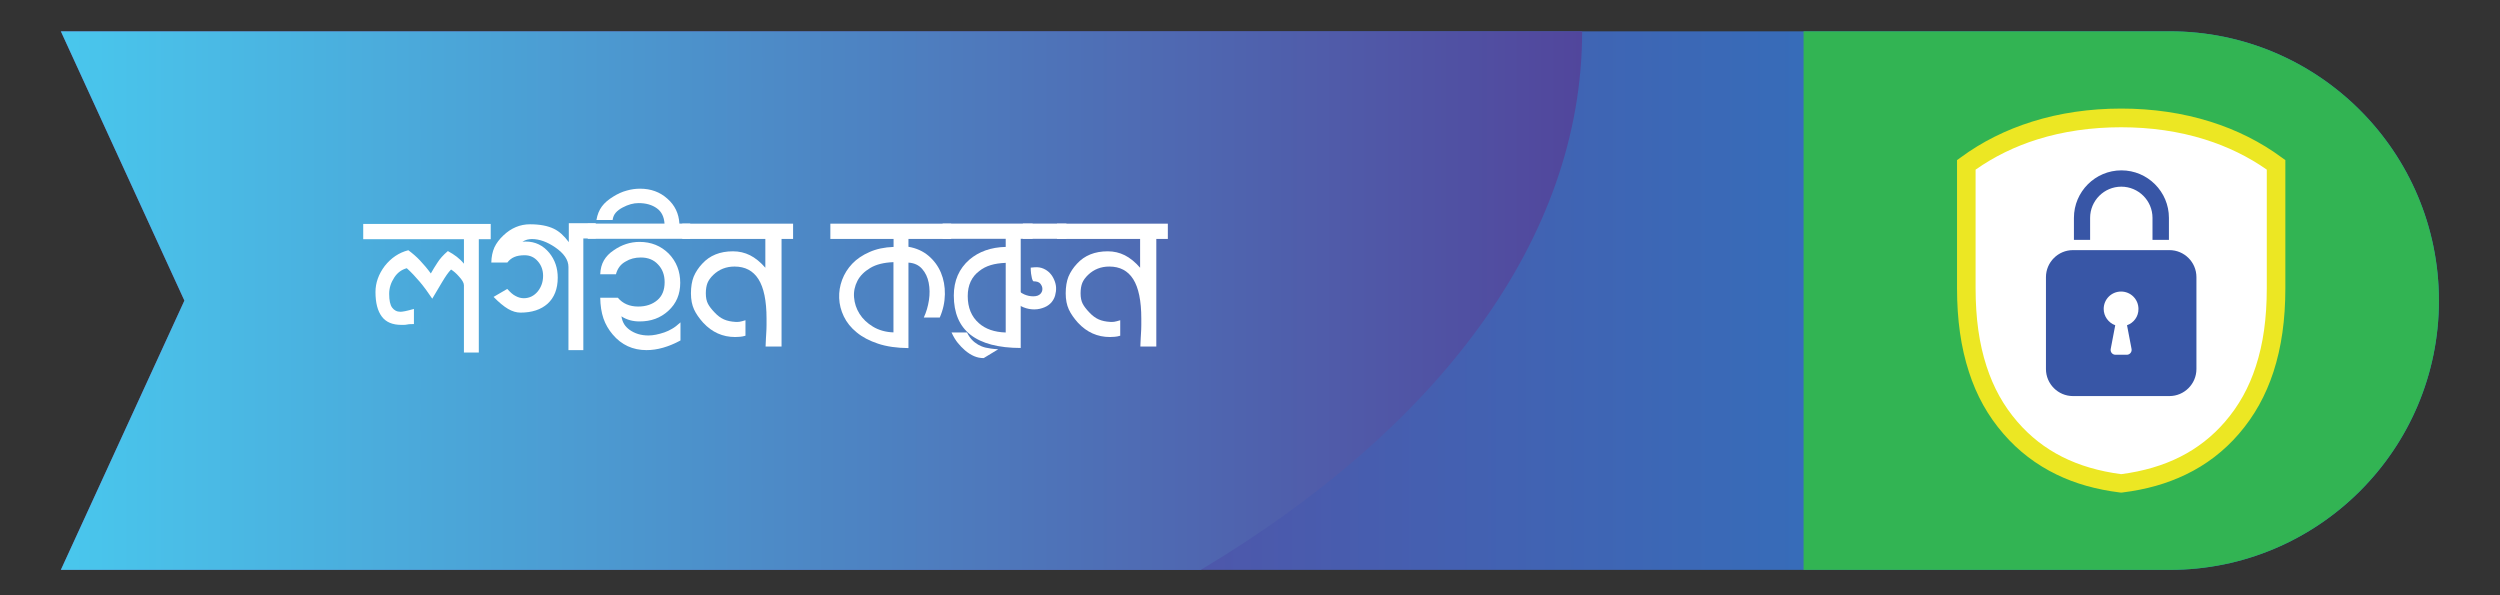
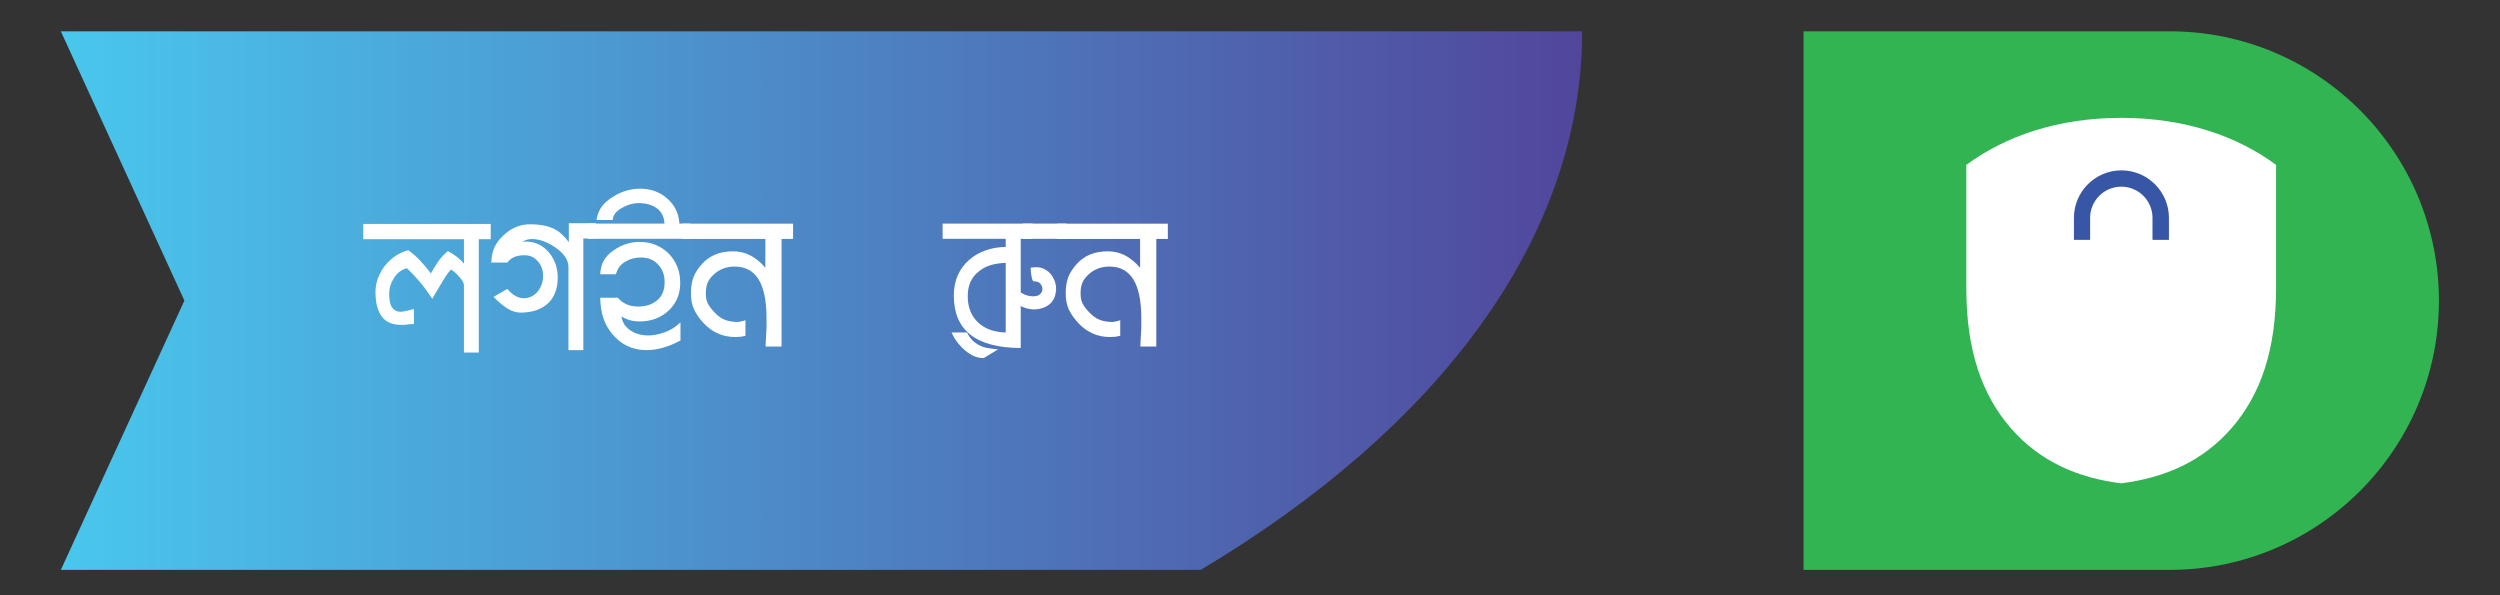
<svg xmlns="http://www.w3.org/2000/svg" version="1.1" id="Layer_1" x="0px" y="0px" viewBox="0 0 210 50" style="enable-background:new 0 0 210 50;" xml:space="preserve">
  <rect x="0" y="0" width="210" height="50" fill="#333333" stroke="none" />
  <style type="text/css">
	.st0{fill:url(#SVGID_1_);}
	.st1{fill:url(#SVGID_2_);}
	.st2{fill:#32B453;}
	.st3{fill:#FFFFFF;}
	.st4{fill:#ECE723;}
	.st5{fill:#3856A6;}
	.st6{enable-background:new    ;}
</style>
  <linearGradient id="SVGID_1_" gradientUnits="userSpaceOnUse" x1="18.809" y1="25.253" x2="274.338" y2="25.253">
    <stop offset="0" style="stop-color:#723694" />
    <stop offset="1" style="stop-color:#009EDB" />
  </linearGradient>
-   <path class="st0" d="M182.25,2.63H5.11l10.38,22.62L5.11,47.87h177.14c12.49,0,22.62-10.13,22.62-22.62l0,0  C204.86,12.76,194.74,2.63,182.25,2.63z" />
  <linearGradient id="SVGID_2_" gradientUnits="userSpaceOnUse" x1="5.108" y1="25.253" x2="132.894" y2="25.253">
    <stop offset="0" style="stop-color:#49C7ED" />
    <stop offset="1" style="stop-color:#51469C" />
  </linearGradient>
  <path class="st1" d="M5.11,2.63l10.38,22.62L5.11,47.87h95.75c19.87-11.86,32.04-27.76,32.04-45.24H5.11z" />
  <path class="st2" d="M182.25,2.63H151.5v45.24h30.75c12.49,0,22.62-10.13,22.62-22.62v0C204.86,12.76,194.74,2.63,182.25,2.63z" />
  <path class="st3" d="M191.19,13.85V24.2c0,5.25-1.32,8.96-3.71,11.73c-2.48,2.87-5.7,4.21-9.3,4.67c-3.6-0.45-6.82-1.8-9.3-4.67  c-2.39-2.77-3.71-6.48-3.71-11.73V13.85c3.3-2.43,7.7-3.95,13.01-3.95C183.49,9.9,187.89,11.41,191.19,13.85z" />
-   <path class="st4" d="M178.18,41.38l-0.1-0.01c-2-0.25-3.74-0.74-5.31-1.5c-1.72-0.83-3.23-1.98-4.48-3.43  c-1.31-1.51-2.26-3.21-2.9-5.2c-0.67-2.06-1-4.36-1-7.04V13.45l0.32-0.23c1.76-1.3,3.78-2.31,5.98-3c2.32-0.73,4.84-1.1,7.49-1.1  c2.65,0,5.17,0.37,7.49,1.1c2.2,0.69,4.22,1.7,5.98,3l0.32,0.23V24.2c0,2.68-0.33,4.98-1,7.04c-0.65,1.99-1.6,3.69-2.9,5.2  c-1.25,1.45-2.76,2.61-4.48,3.43c-1.58,0.76-3.31,1.25-5.31,1.5L178.18,41.38z M165.95,14.25v9.96c0,2.51,0.3,4.66,0.92,6.56  c0.58,1.79,1.43,3.32,2.6,4.67c2.13,2.46,4.98,3.9,8.71,4.39c3.73-0.49,6.58-1.93,8.71-4.39c1.17-1.35,2.02-2.88,2.6-4.67  c0.62-1.9,0.92-4.04,0.92-6.56v-9.96c-1.55-1.09-3.3-1.94-5.21-2.54c-2.17-0.68-4.53-1.02-7.03-1.02c-2.49,0-4.86,0.34-7.03,1.02  C169.25,12.3,167.5,13.16,165.95,14.25z" />
-   <path class="st5" d="M182.23,21.01h-8.1c-1.25,0-2.27,1.02-2.27,2.27V31c0,1.25,1.02,2.27,2.27,2.27h8.1c1.25,0,2.27-1.02,2.27-2.27  v-7.72C184.5,22.02,183.48,21.01,182.23,21.01z M178.67,27.32l0.38,1.99c0.05,0.25-0.14,0.49-0.4,0.49h-0.95  c-0.26,0-0.45-0.23-0.4-0.49l0.38-1.99c-0.56-0.2-0.97-0.74-0.97-1.37c0-0.81,0.65-1.46,1.46-1.46c0.81,0,1.46,0.65,1.46,1.46  C179.64,26.58,179.24,27.12,178.67,27.32z" />
  <path class="st5" d="M182.17,20.15h-1.36v-1.85c0-1.45-1.18-2.62-2.62-2.62c-1.45,0-2.62,1.18-2.62,2.62v1.85h-1.36v-1.85  c0-2.2,1.79-3.99,3.99-3.99c2.2,0,3.99,1.79,3.99,3.99V20.15z" />
  <g class="st6">
    <path class="st3" d="M40.22,20.06v9.55h-1.25v-5.65c0-0.19-0.14-0.44-0.43-0.75c-0.21-0.24-0.43-0.43-0.65-0.57   c-0.12,0.12-0.24,0.27-0.36,0.44c-0.12,0.17-0.25,0.38-0.39,0.61l-0.83,1.4c-0.36-0.54-0.71-1.02-1.05-1.42s-0.7-0.79-1.09-1.14   c-0.44,0.12-0.79,0.38-1.05,0.78c-0.28,0.43-0.43,0.88-0.43,1.37c0,0.54,0.08,0.93,0.25,1.16s0.4,0.35,0.71,0.35   c0.08,0,0.2-0.02,0.37-0.05s0.42-0.1,0.75-0.19v1.27c-0.13,0.01-0.24,0.01-0.32,0.01s-0.16,0.01-0.25,0.03   c-0.1,0.02-0.2,0.03-0.28,0.03s-0.16,0-0.21,0c-0.74,0-1.29-0.23-1.64-0.7s-0.53-1.15-0.53-2.06c0-0.77,0.26-1.5,0.78-2.19   c0.53-0.67,1.19-1.12,1.98-1.32c0.35,0.26,0.68,0.54,0.98,0.86c0.3,0.32,0.61,0.68,0.91,1.09l0.27-0.46   c0.05-0.08,0.09-0.15,0.14-0.22c0.05-0.07,0.09-0.14,0.14-0.22c0.2-0.32,0.49-0.65,0.88-0.98c0.28,0.15,0.53,0.31,0.75,0.48   s0.42,0.36,0.6,0.58v-2.06h-8.46v-1.28h10.71v1.28H40.22z" />
    <path class="st3" d="M49,20.06v9.35h-1.25v-6.99c0-0.58-0.37-1.13-1.11-1.64c-0.67-0.46-1.33-0.7-1.96-0.7   c-0.13,0-0.27,0.02-0.4,0.05s-0.27,0.1-0.4,0.19c0.05-0.01,0.09-0.02,0.14-0.02c0.04,0,0.09-0.01,0.14-0.01   c0.8,0,1.46,0.32,1.98,0.95c0.47,0.58,0.71,1.27,0.71,2.08c0,0.95-0.29,1.68-0.85,2.19c-0.56,0.5-1.32,0.75-2.28,0.75   c-0.33,0-0.68-0.1-1.04-0.31s-0.77-0.55-1.22-1.01l1.15-0.67c0.25,0.28,0.48,0.49,0.71,0.6c0.22,0.12,0.45,0.18,0.68,0.18   c0.47,0,0.87-0.2,1.18-0.58c0.29-0.37,0.44-0.8,0.44-1.3c0-0.48-0.15-0.89-0.44-1.22c-0.29-0.34-0.66-0.51-1.11-0.51   c-0.35,0-0.64,0.05-0.87,0.15c-0.23,0.1-0.42,0.25-0.58,0.46h-1.35c0.01-0.48,0.1-0.91,0.26-1.27c0.17-0.36,0.42-0.69,0.75-1   c0.66-0.63,1.41-0.94,2.24-0.94c0.83,0,1.5,0.13,2.01,0.38c0.44,0.21,0.85,0.58,1.25,1.12v-1.59h2.26v1.28H49z" />
    <path class="st3" d="M49.37,20.06v-1.28h6.45c-0.04-0.57-0.25-1-0.64-1.28c-0.4-0.29-0.91-0.44-1.54-0.44   c-0.43,0-0.87,0.12-1.34,0.37c-0.25,0.13-0.44,0.28-0.58,0.44c-0.14,0.16-0.23,0.37-0.26,0.61H50.1c0.08-0.46,0.23-0.83,0.46-1.14   s0.55-0.58,0.96-0.83c0.37-0.23,0.74-0.4,1.12-0.5c0.38-0.11,0.75-0.16,1.13-0.16c0.9,0,1.67,0.28,2.29,0.84   c0.63,0.55,0.96,1.25,1.01,2.09h0.91v1.28H49.37z M54.31,29.41c-1.16,0-2.11-0.44-2.85-1.32c-0.34-0.4-0.6-0.85-0.77-1.34   c-0.17-0.5-0.26-1.08-0.27-1.74h1.48c0.41,0.49,0.98,0.74,1.71,0.74c0.65,0,1.19-0.18,1.61-0.54c0.41-0.35,0.61-0.85,0.61-1.51   c0-0.61-0.19-1.11-0.56-1.49c-0.36-0.39-0.84-0.58-1.44-0.58c-0.48,0-0.91,0.11-1.28,0.34c-0.2,0.11-0.37,0.25-0.5,0.42   c-0.13,0.17-0.24,0.38-0.31,0.65h-1.32c0.02-0.46,0.12-0.84,0.31-1.17c0.19-0.32,0.46-0.61,0.83-0.85c0.66-0.46,1.39-0.7,2.16-0.7   c0.98,0,1.79,0.33,2.45,0.98c0.65,0.67,0.97,1.49,0.97,2.46c0,0.96-0.33,1.74-1,2.35S54.68,27,53.73,27c-0.28,0-0.55-0.03-0.8-0.1   c-0.25-0.07-0.5-0.17-0.73-0.33c0.04,0.26,0.12,0.48,0.23,0.66s0.27,0.34,0.46,0.48c0.44,0.31,0.96,0.47,1.58,0.47   c0.39,0,0.84-0.09,1.34-0.26c0.23-0.08,0.44-0.18,0.64-0.3c0.2-0.11,0.44-0.29,0.71-0.54v1.52C56.16,29.14,55.21,29.41,54.31,29.41   z" />
    <path class="st3" d="M65.65,20.06v9.05h-1.34c0-0.1,0-0.19,0.01-0.26s0.01-0.14,0.01-0.21c0-0.07,0.01-0.15,0.01-0.23   c0-0.09,0.01-0.2,0.02-0.34c0.02-0.29,0.03-0.55,0.03-0.77c0-0.22,0-0.4,0-0.54c0-1.5-0.23-2.6-0.68-3.31   c-0.45-0.71-1.12-1.06-2.01-1.06c-0.69,0-1.29,0.23-1.78,0.7c-0.24,0.23-0.4,0.46-0.49,0.68c-0.09,0.23-0.14,0.52-0.14,0.87   c0,0.36,0.06,0.65,0.18,0.88s0.31,0.47,0.56,0.73c0.25,0.27,0.51,0.46,0.78,0.58c0.27,0.12,0.6,0.19,0.97,0.21   c0.1,0.01,0.22,0,0.33-0.01c0.12-0.02,0.29-0.06,0.51-0.13v1.3c-0.17,0.05-0.32,0.08-0.46,0.09c-0.13,0.01-0.27,0.02-0.41,0.02   c-1.04,0-1.94-0.4-2.68-1.2c-0.34-0.38-0.6-0.75-0.77-1.12s-0.26-0.82-0.26-1.35c0-0.55,0.08-1.02,0.23-1.4   c0.16-0.38,0.4-0.75,0.72-1.09c0.63-0.69,1.49-1.04,2.58-1.04c0.51,0,0.99,0.11,1.43,0.33c0.44,0.22,0.87,0.57,1.29,1.05v-2.42   h-6.98v-1.28h9.31v1.28H65.65z" />
-     <path class="st3" d="M76.31,20.06v0.67c0.66,0.11,1.23,0.37,1.69,0.76c0.46,0.39,0.81,0.87,1.04,1.42   c0.23,0.55,0.34,1.15,0.33,1.81c-0.01,0.66-0.15,1.31-0.43,1.95h-1.34c0.21-0.45,0.35-0.93,0.43-1.45   c0.08-0.52,0.07-1.01-0.02-1.47c-0.09-0.46-0.27-0.84-0.55-1.16c-0.28-0.32-0.66-0.5-1.15-0.53v7.18   c-0.98-0.01-1.83-0.13-2.55-0.37c-0.72-0.24-1.32-0.55-1.8-0.95c-0.48-0.39-0.84-0.84-1.08-1.34c-0.24-0.5-0.37-1.01-0.39-1.54   c-0.02-0.52,0.06-1.03,0.25-1.54c0.19-0.5,0.47-0.95,0.85-1.35s0.87-0.73,1.45-0.98c0.58-0.26,1.25-0.4,2.02-0.43v-0.67h-5.31   v-1.28H79.9v1.28H76.31z M75.06,22.02c-0.81,0.03-1.46,0.19-1.96,0.49c-0.5,0.3-0.86,0.66-1.08,1.09   c-0.22,0.43-0.32,0.89-0.28,1.38c0.04,0.49,0.19,0.95,0.46,1.38c0.27,0.43,0.65,0.79,1.13,1.08c0.48,0.29,1.06,0.46,1.72,0.48   V22.02z" />
    <path class="st3" d="M85.74,20.06v9.17c-3.75-0.01-5.62-1.48-5.62-4.4c0-1.25,0.44-2.26,1.31-3.02c0.8-0.68,1.81-1.04,3.05-1.07   v-0.68h-5.3v-1.28h7.56v1.28H85.74z M82.63,30.08c-0.28,0-0.54-0.05-0.8-0.16c-0.26-0.11-0.51-0.27-0.77-0.49   c-0.22-0.19-0.42-0.4-0.6-0.62c-0.18-0.22-0.36-0.51-0.53-0.88h1.3c0.12,0.25,0.26,0.45,0.41,0.61c0.15,0.16,0.32,0.29,0.52,0.41   c0.09,0.05,0.19,0.09,0.29,0.14c0.1,0.04,0.21,0.08,0.34,0.11c0.13,0.03,0.28,0.05,0.45,0.08c0.17,0.02,0.38,0.05,0.61,0.06   L82.63,30.08z M84.47,22.08c-0.47,0.02-0.89,0.08-1.25,0.19s-0.68,0.27-0.95,0.49c-0.65,0.48-0.98,1.19-0.98,2.11   c0,0.97,0.31,1.73,0.94,2.28c0.55,0.49,1.3,0.75,2.25,0.78V22.08z" />
    <path class="st3" d="M86.88,25.99c-0.62,0-1.19-0.23-1.71-0.68v-1.2c0.33,0.3,0.62,0.51,0.87,0.62c0.25,0.11,0.5,0.16,0.75,0.16   c0.28,0,0.47-0.07,0.6-0.2c0.12-0.13,0.18-0.28,0.17-0.43c0-0.15-0.06-0.29-0.17-0.43s-0.31-0.2-0.58-0.2   c-0.06-0.05-0.1-0.13-0.13-0.26c-0.03-0.12-0.05-0.25-0.07-0.38c-0.02-0.16-0.03-0.33-0.03-0.51l0.34-0.03   c0.27-0.02,0.51,0.02,0.72,0.11c0.21,0.09,0.4,0.22,0.55,0.38s0.27,0.35,0.36,0.56c0.09,0.21,0.15,0.43,0.16,0.65   c0.01,0.23-0.02,0.45-0.08,0.67c-0.06,0.22-0.17,0.41-0.31,0.58c-0.15,0.17-0.34,0.31-0.58,0.41S87.22,25.99,86.88,25.99z    M85.92,20.06v-1.28h3.66v1.28H85.92z" />
    <path class="st3" d="M97.13,20.06v9.05h-1.34c0-0.1,0-0.19,0.01-0.26s0.01-0.14,0.01-0.21c0-0.07,0.01-0.15,0.01-0.23   c0-0.09,0.01-0.2,0.02-0.34c0.02-0.29,0.03-0.55,0.03-0.77c0-0.22,0-0.4,0-0.54c0-1.5-0.23-2.6-0.68-3.31   c-0.45-0.71-1.12-1.06-2.01-1.06c-0.69,0-1.29,0.23-1.78,0.7c-0.24,0.23-0.4,0.46-0.49,0.68c-0.09,0.23-0.14,0.52-0.14,0.87   c0,0.36,0.06,0.65,0.18,0.88s0.31,0.47,0.56,0.73c0.25,0.27,0.51,0.46,0.78,0.58c0.27,0.12,0.6,0.19,0.97,0.21   c0.1,0.01,0.22,0,0.33-0.01c0.12-0.02,0.29-0.06,0.51-0.13v1.3c-0.17,0.05-0.32,0.08-0.46,0.09c-0.13,0.01-0.27,0.02-0.41,0.02   c-1.04,0-1.94-0.4-2.68-1.2c-0.34-0.38-0.6-0.75-0.77-1.12s-0.26-0.82-0.26-1.35c0-0.55,0.08-1.02,0.23-1.4   c0.16-0.38,0.4-0.75,0.72-1.09c0.63-0.69,1.49-1.04,2.58-1.04c0.51,0,0.99,0.11,1.43,0.33c0.44,0.22,0.87,0.57,1.29,1.05v-2.42   h-6.98v-1.28h9.31v1.28H97.13z" />
  </g>
</svg>